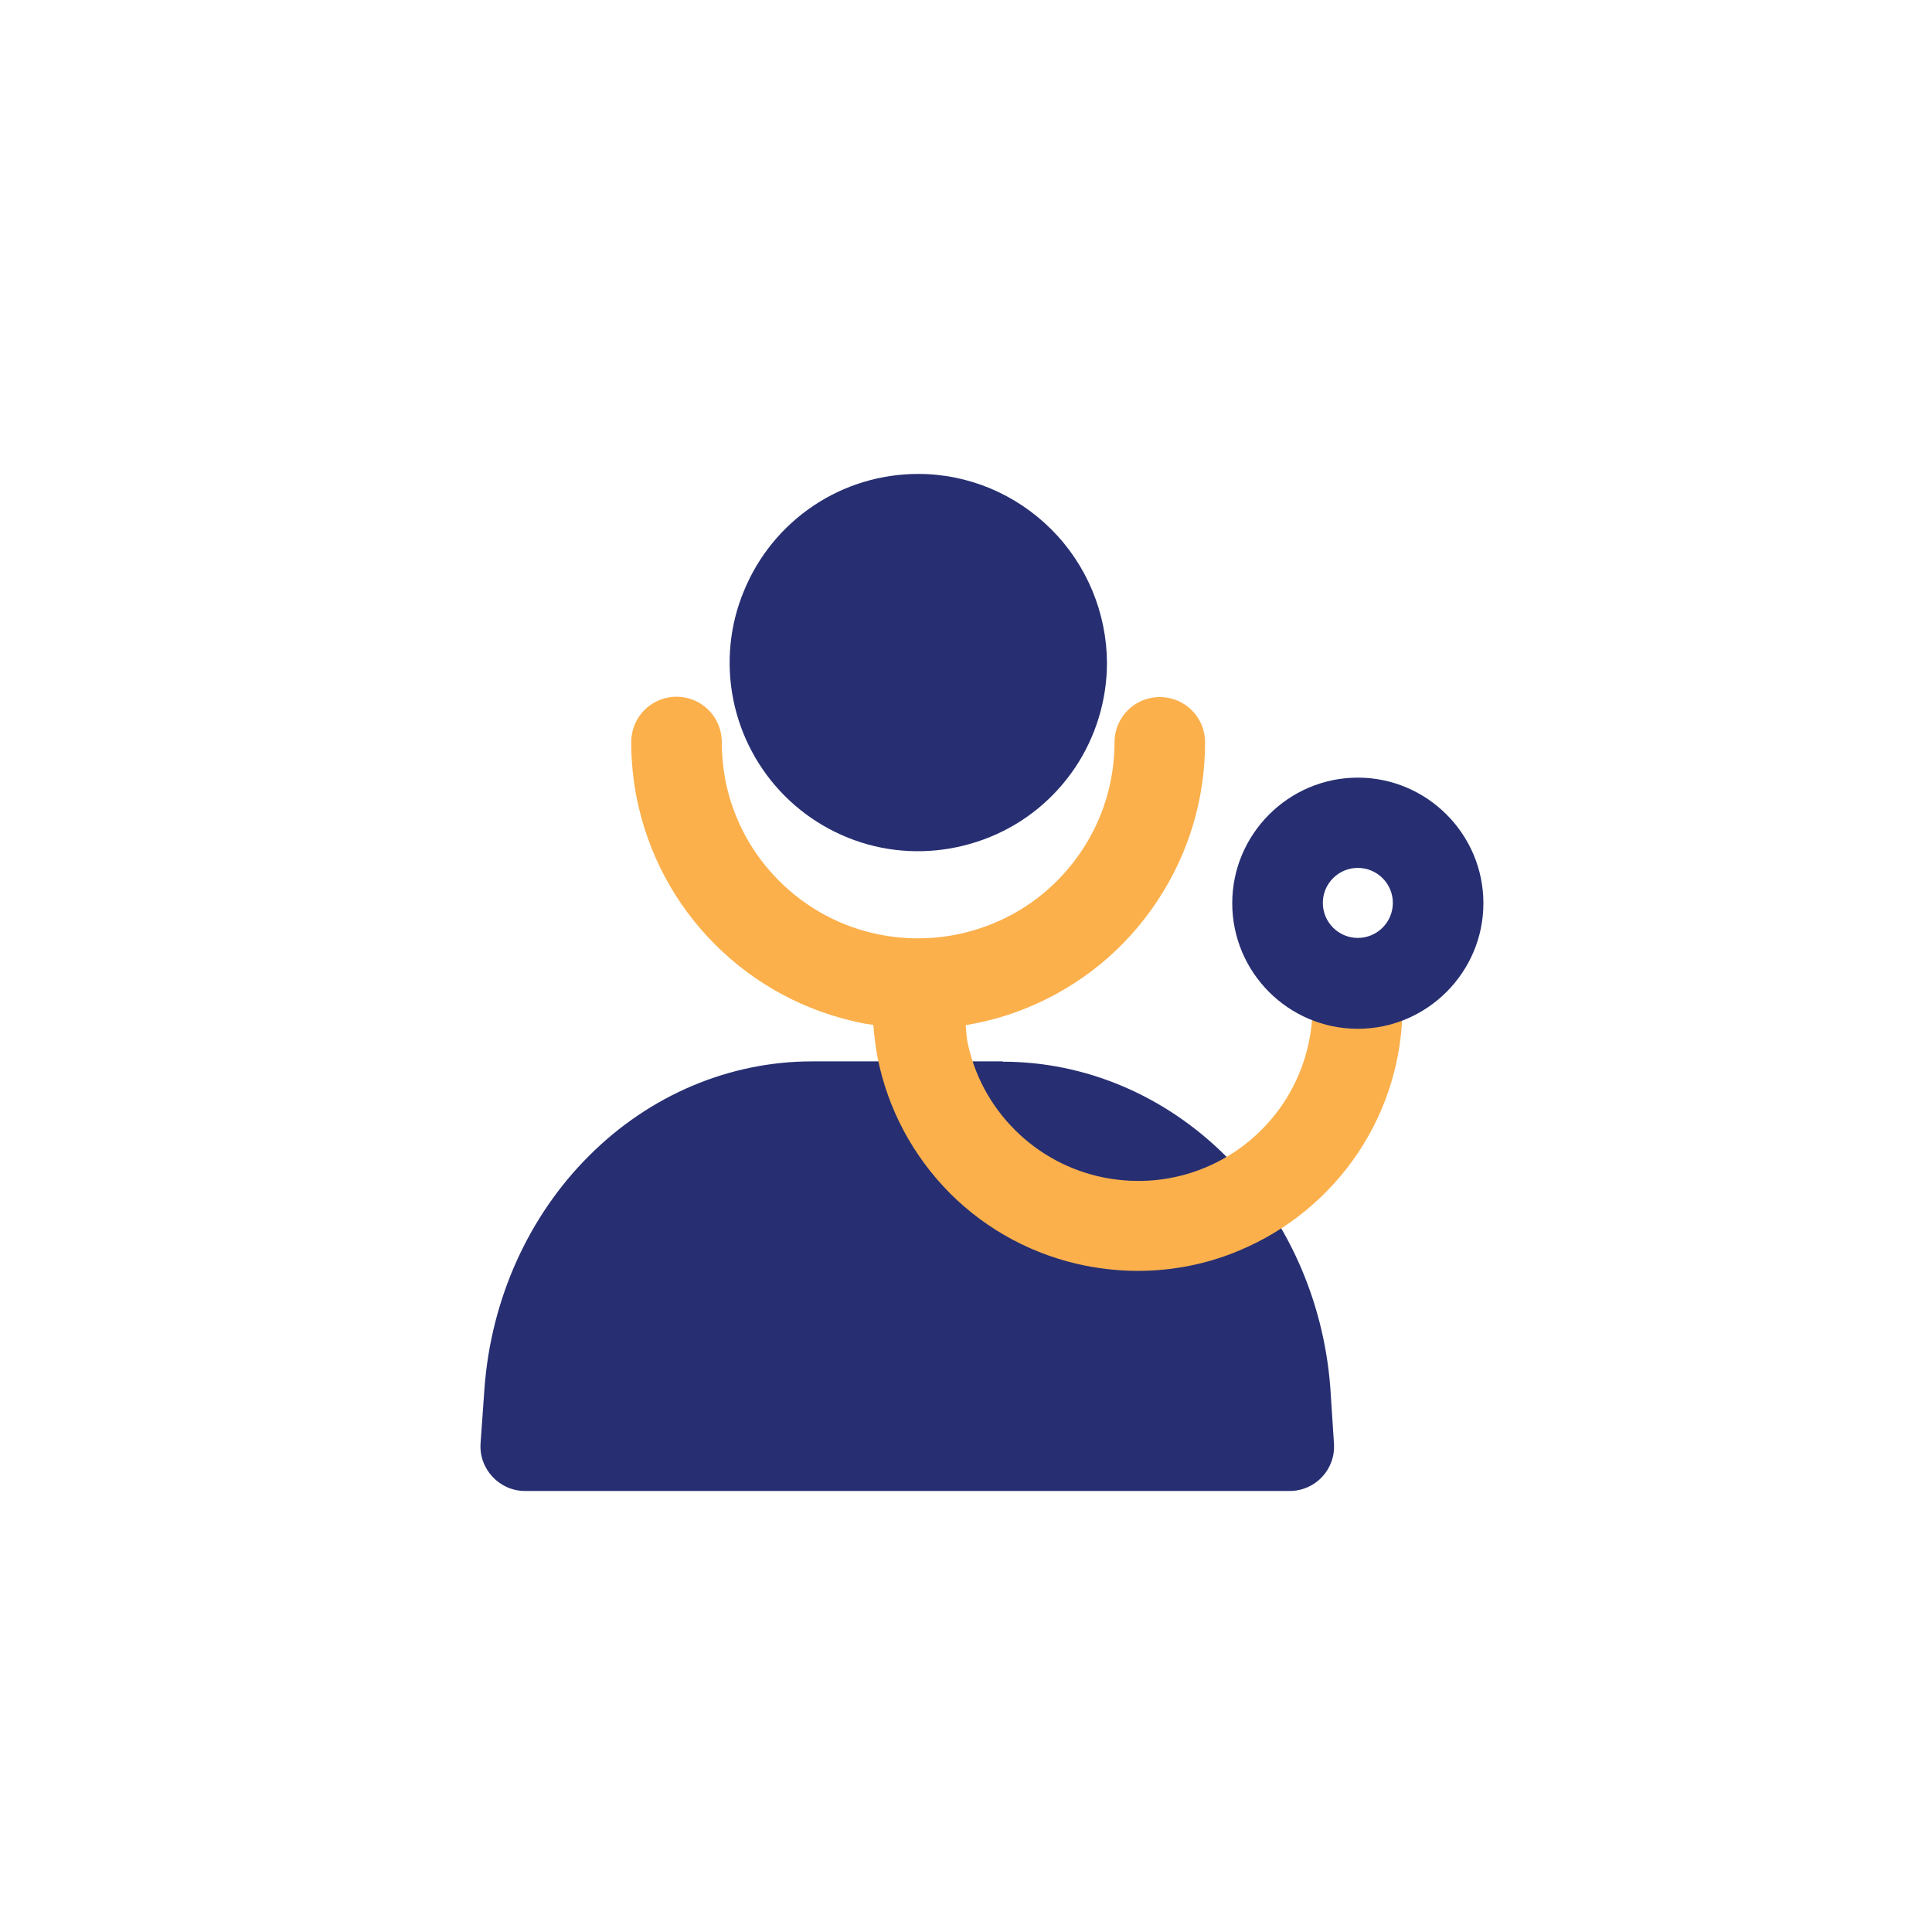
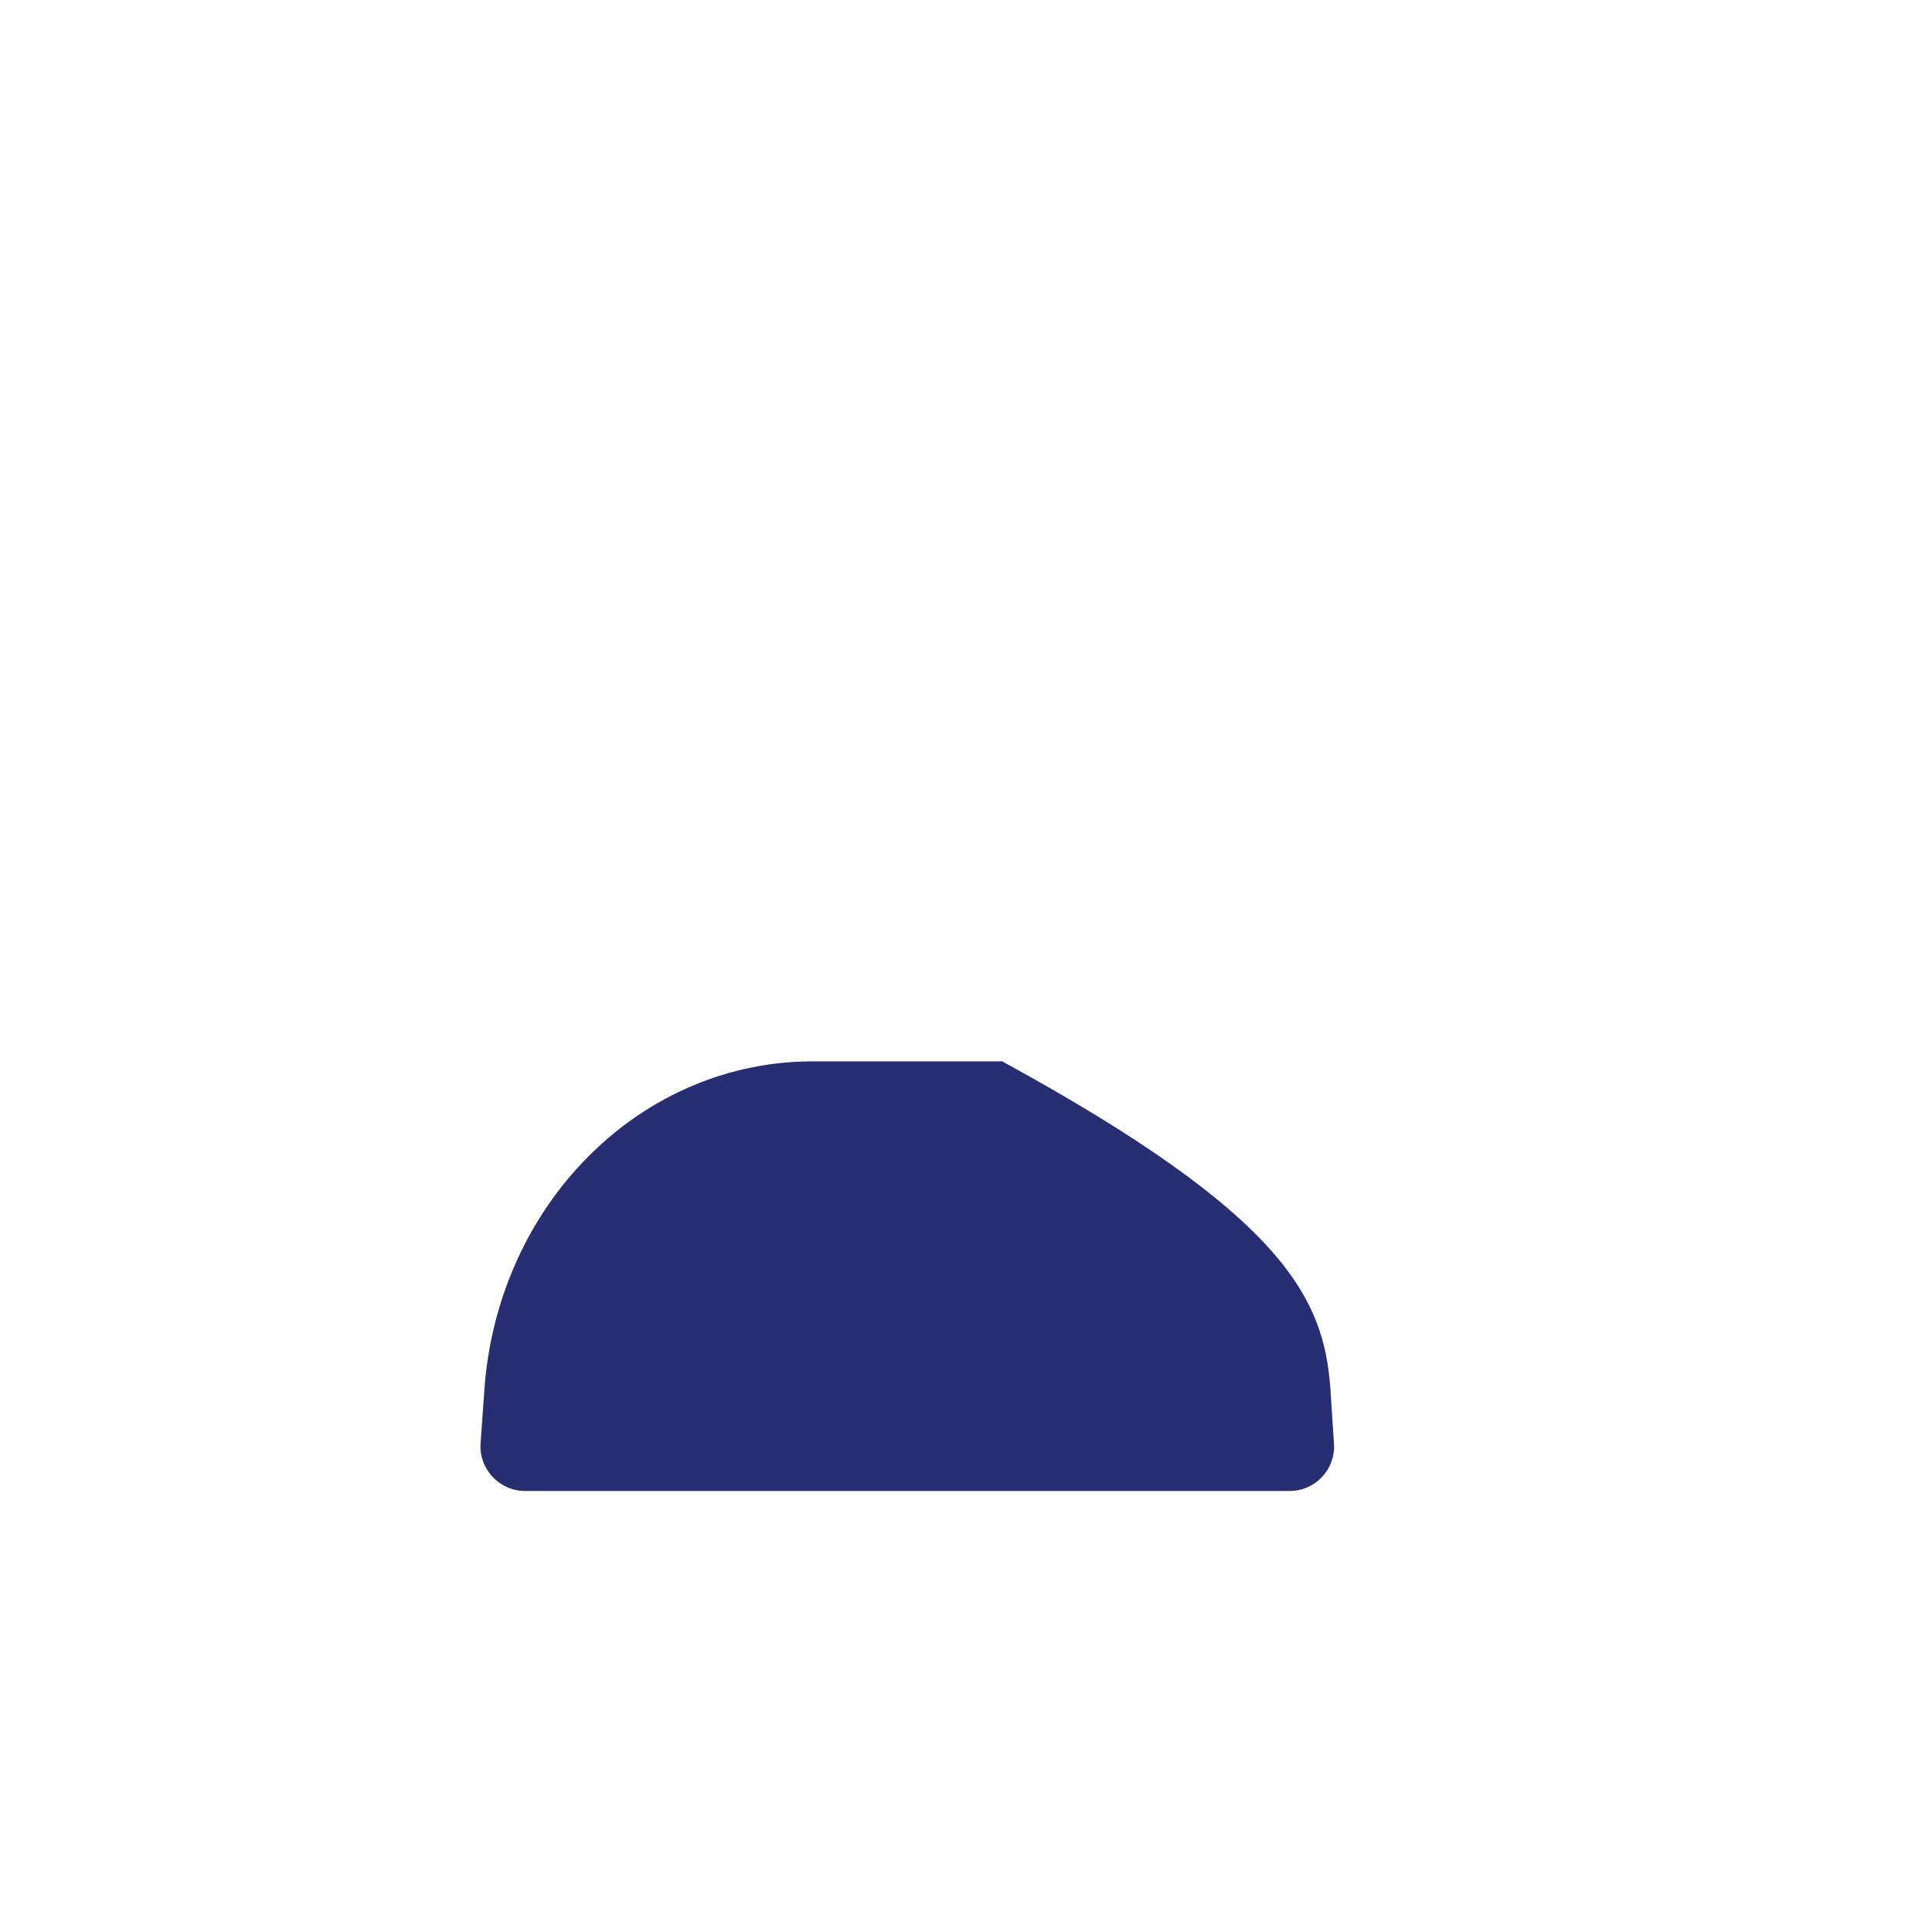
<svg xmlns="http://www.w3.org/2000/svg" width="62" height="62" viewBox="0 0 62 62" fill="none">
-   <path d="M32.182 34.071C34.836 34.071 37.384 35.156 39.331 37.093C41.278 39.041 42.48 41.695 42.693 44.553L42.809 46.335C42.858 47.159 42.208 47.847 41.385 47.847H16.847C16.023 47.847 15.364 47.139 15.422 46.316L15.548 44.543C15.762 41.685 16.963 39.021 18.91 37.084C20.857 35.137 23.415 34.061 26.059 34.061H32.172L32.182 34.071Z" fill="#272F72" />
-   <path d="M35.524 21.264C35.524 22.465 35.166 23.637 34.507 24.626C33.838 25.623 32.899 26.398 31.785 26.854C30.68 27.309 29.46 27.435 28.288 27.203C27.115 26.97 26.03 26.389 25.188 25.546C24.345 24.703 23.763 23.618 23.531 22.446C23.298 21.274 23.415 20.053 23.88 18.949C24.335 17.844 25.11 16.895 26.108 16.227C27.106 15.558 28.278 15.209 29.469 15.209C31.078 15.209 32.608 15.858 33.742 16.992C34.875 18.125 35.514 19.666 35.524 21.264Z" fill="#272F72" />
-   <path d="M43.574 30.845C42.77 30.845 42.121 31.494 42.121 32.298C42.121 33.412 41.792 34.487 41.182 35.408C40.562 36.328 39.699 37.045 38.672 37.471C37.646 37.898 36.532 38.004 35.437 37.791C34.352 37.578 33.354 37.045 32.569 36.26C31.785 35.476 31.252 34.487 31.039 33.393C31.01 33.228 31.01 33.063 30.99 32.899C31.678 32.782 32.347 32.599 32.996 32.327C34.681 31.63 36.115 30.457 37.123 28.937C38.14 27.416 38.672 25.652 38.672 23.822C38.672 23.017 38.023 22.369 37.219 22.369C36.415 22.369 35.766 23.017 35.766 23.822C35.766 25.071 35.398 26.282 34.701 27.319C34.003 28.355 33.034 29.159 31.872 29.634C30.719 30.109 29.46 30.235 28.229 29.992C26.999 29.75 25.885 29.15 25.003 28.268C24.122 27.387 23.521 26.273 23.279 25.042C23.202 24.635 23.163 24.229 23.163 23.812C23.163 23.008 22.514 22.359 21.71 22.359C20.906 22.359 20.257 23.008 20.257 23.812C20.257 24.413 20.315 25.023 20.431 25.604C20.789 27.396 21.661 29.024 22.95 30.312C24.238 31.601 25.875 32.472 27.658 32.831C27.784 32.86 27.91 32.87 28.026 32.889C28.055 33.238 28.094 33.596 28.162 33.935C28.491 35.592 29.295 37.093 30.487 38.295C31.678 39.486 33.189 40.29 34.846 40.62C35.398 40.726 35.96 40.784 36.512 40.784C37.617 40.784 38.721 40.571 39.758 40.135C41.317 39.486 42.635 38.401 43.574 37.006C44.514 35.602 45.008 33.964 45.008 32.279C45.008 31.475 44.359 30.826 43.555 30.826L43.574 30.845Z" fill="#FBB04C" />
-   <path d="M43.574 33.015C41.346 33.015 39.544 31.203 39.544 28.985C39.544 26.767 41.356 24.955 43.574 24.955C45.793 24.955 47.604 26.767 47.604 28.985C47.604 31.203 45.793 33.015 43.574 33.015ZM43.574 27.852C42.954 27.852 42.451 28.355 42.451 28.975C42.451 29.595 42.954 30.099 43.574 30.099C44.194 30.099 44.698 29.595 44.698 28.975C44.698 28.355 44.194 27.852 43.574 27.852Z" fill="#272F72" />
+   <path d="M32.182 34.071C41.278 39.041 42.48 41.695 42.693 44.553L42.809 46.335C42.858 47.159 42.208 47.847 41.385 47.847H16.847C16.023 47.847 15.364 47.139 15.422 46.316L15.548 44.543C15.762 41.685 16.963 39.021 18.91 37.084C20.857 35.137 23.415 34.061 26.059 34.061H32.172L32.182 34.071Z" fill="#272F72" />
</svg>